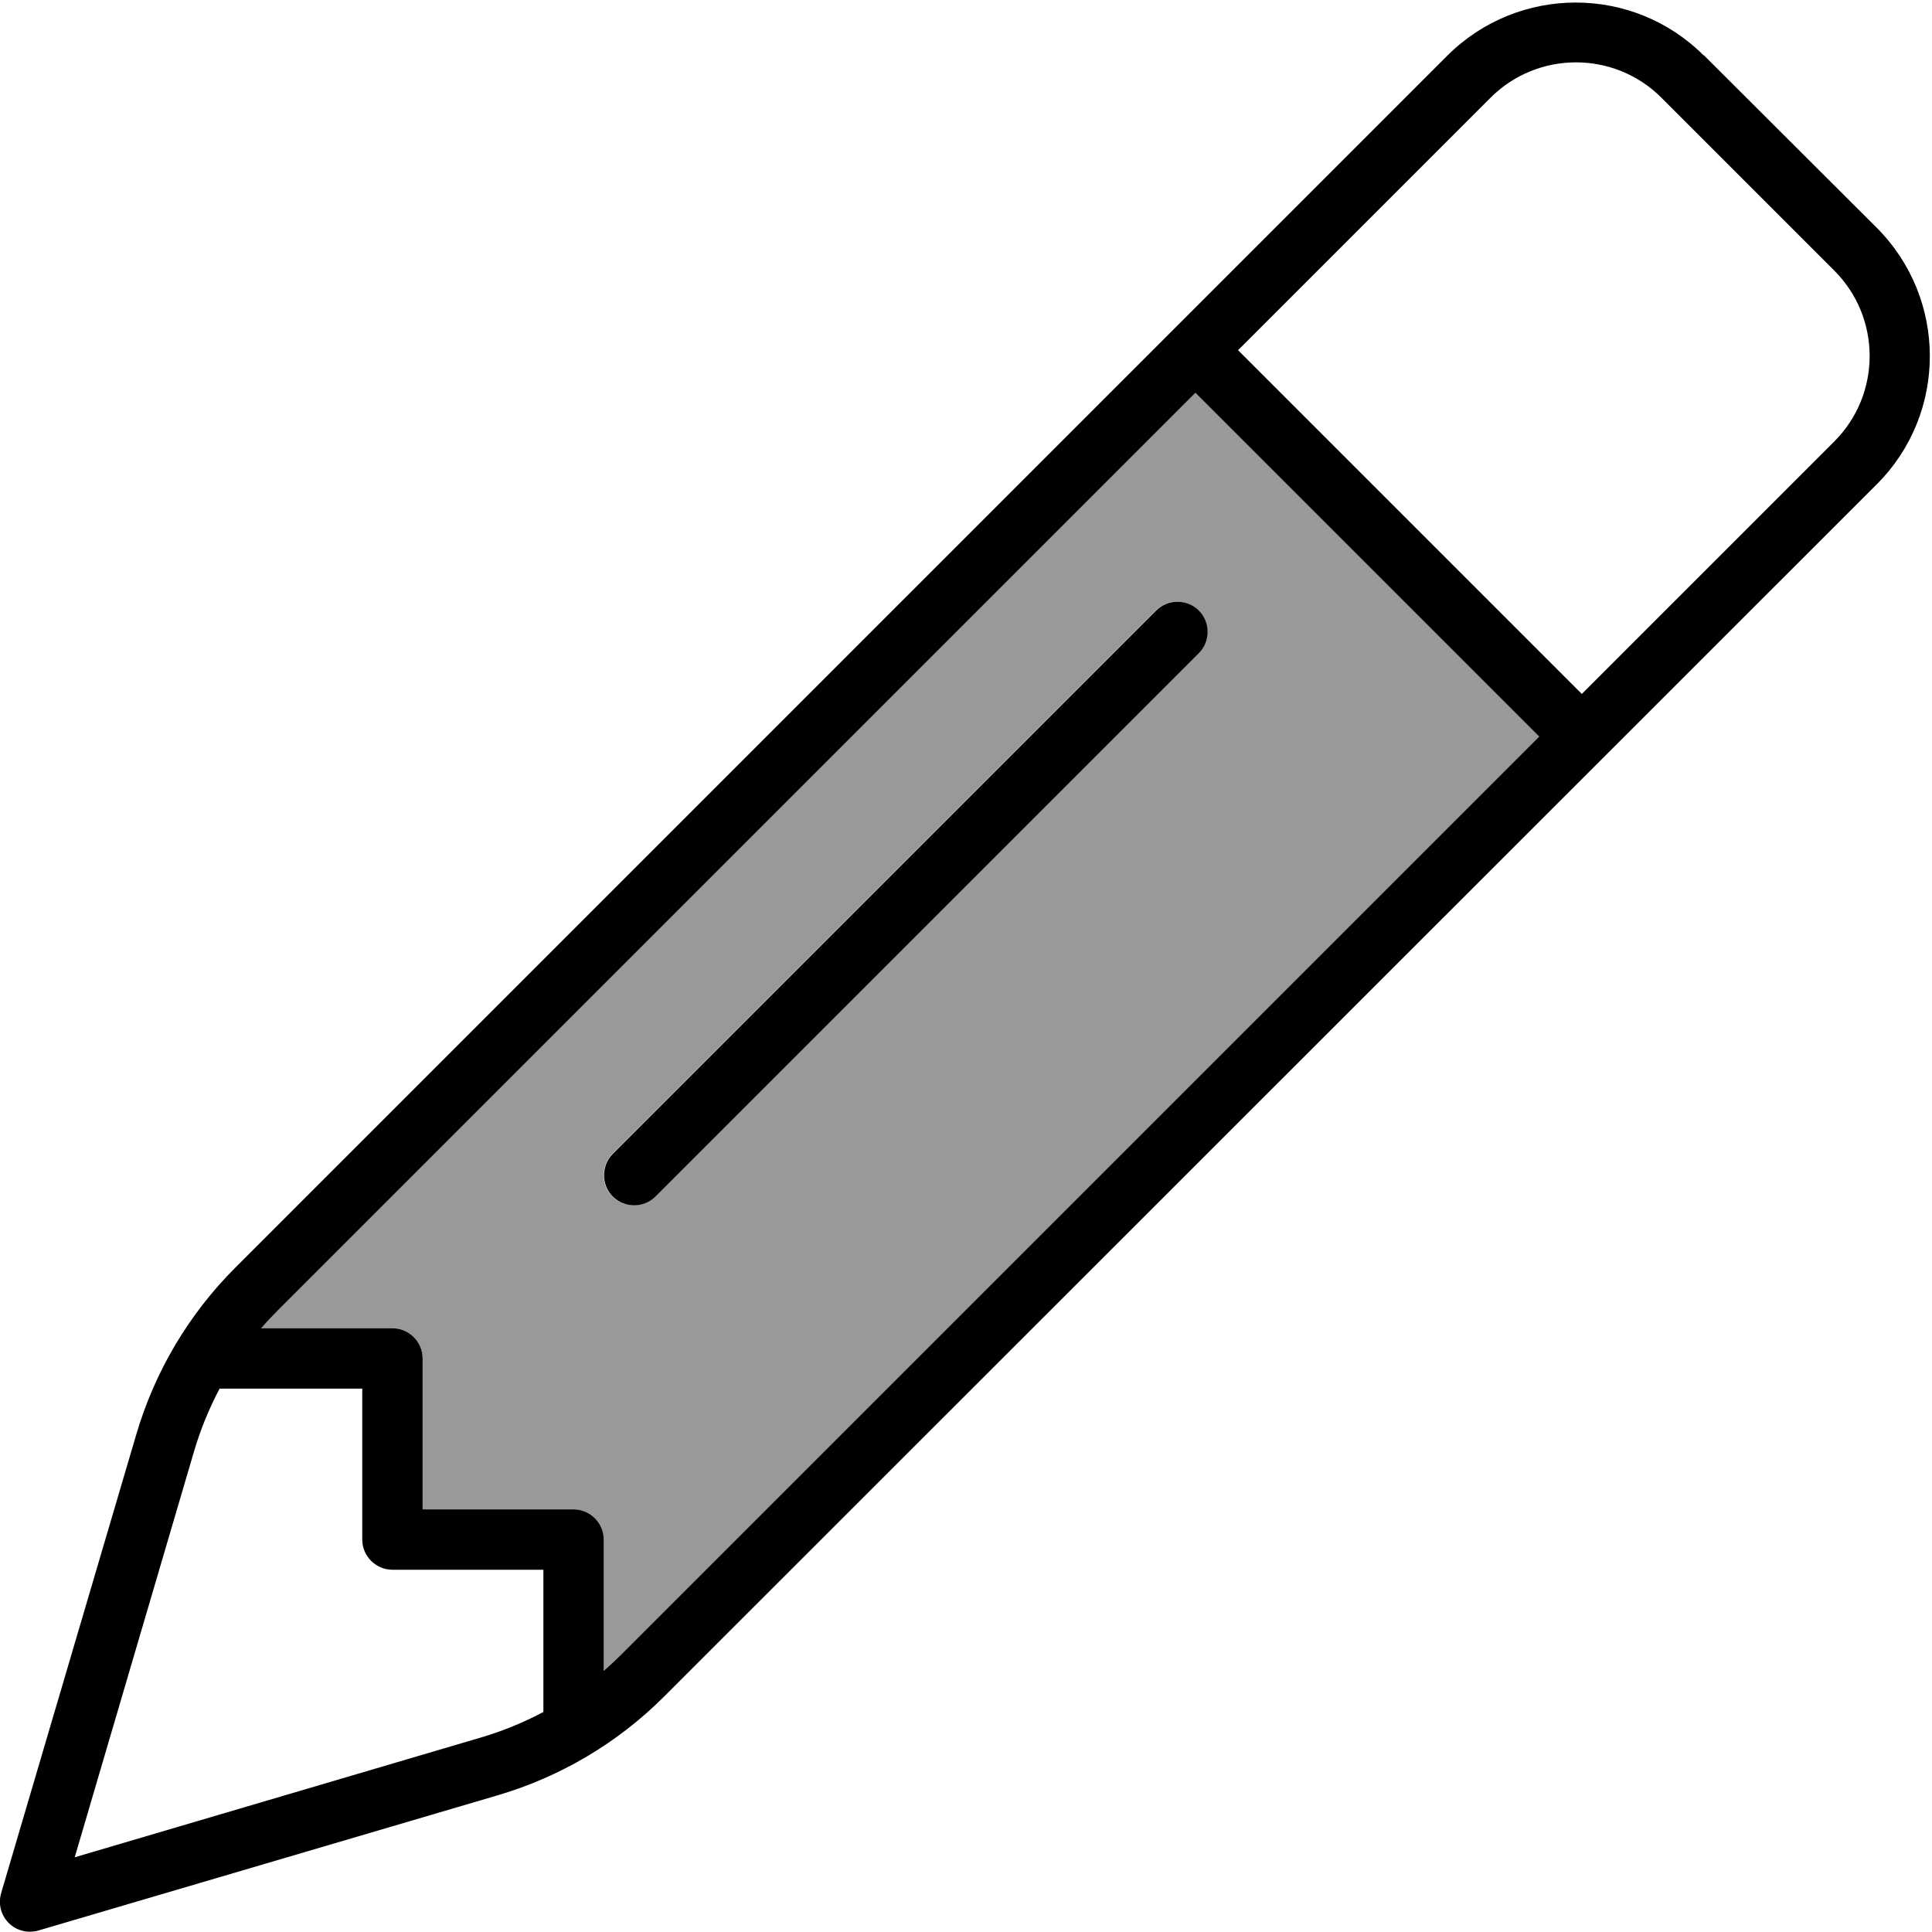
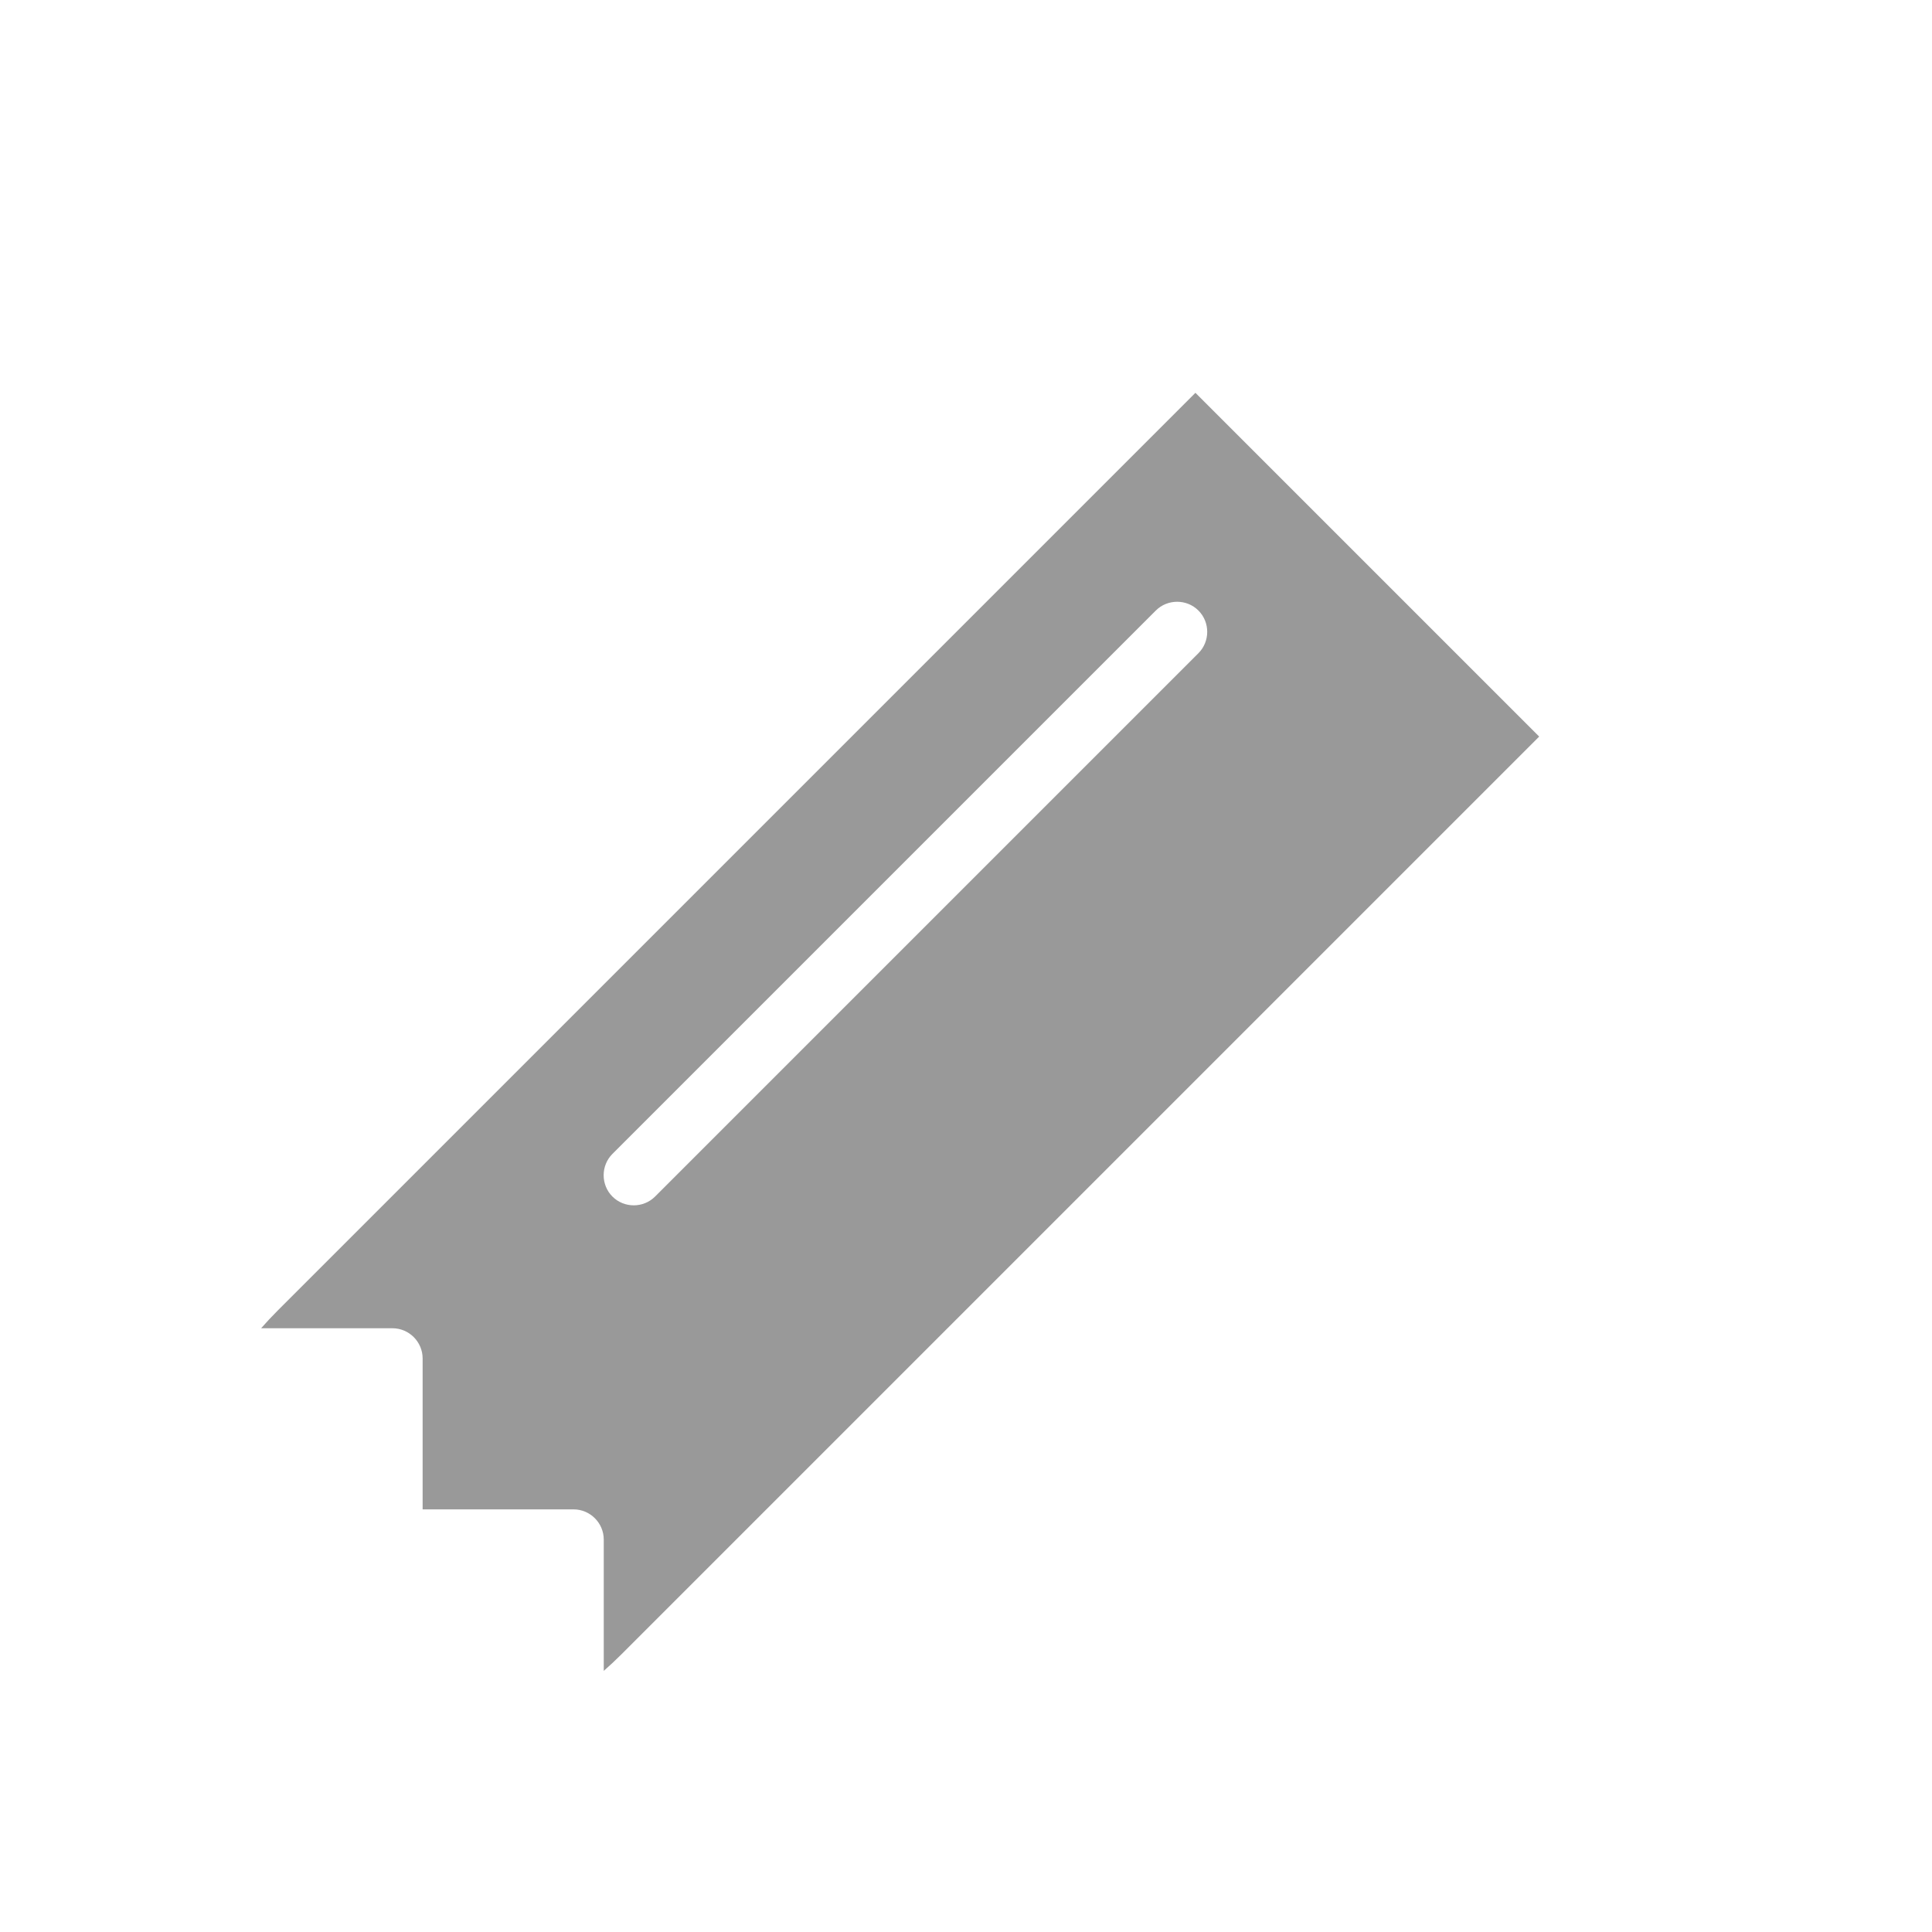
<svg xmlns="http://www.w3.org/2000/svg" viewBox="0 0 512 512">
  <defs>
    <style>.fa-secondary{opacity:.4}</style>
  </defs>
  <path class="fa-secondary" d="M69.2 352l34.8 0c4.4 0 8 3.6 8 8l0 40 40 0c4.4 0 8 3.6 8 8l0 34.8c1.6-1.4 3.2-2.9 4.7-4.4L407.9 195.2l-91.1-91.1L73.6 347.3c-1.5 1.5-3 3.1-4.4 4.7zm93.1-46.2l144-144c3.1-3.1 8.2-3.1 11.3 0s3.1 8.2 0 11.3l-144 144c-3.1 3.1-8.2 3.1-11.3 0s-3.1-8.2 0-11.3z" />
-   <path class="fa-primary" d="M395 25.9c12.5-12.5 32.8-12.5 45.3 0l45.8 45.8c12.5 12.5 12.5 32.8 0 45.3l-66.9 66.9L328.1 92.8 395 25.9zm-78.2 78.2l91.1 91.1L164.7 438.4c-1.5 1.5-3.1 3-4.7 4.4l0-34.8c0-4.4-3.6-8-8-8l-40 0 0-40c0-4.4-3.6-8-8-8l-34.8 0c1.4-1.6 2.9-3.2 4.4-4.7L316.8 104.1zM51.4 384.7c1.7-5.8 4-11.4 6.8-16.7L96 368l0 40c0 4.4 3.6 8 8 8l40 0 0 37.7c-5.3 2.8-10.9 5.1-16.7 6.8L19.8 492.2 51.4 384.7zm400.1-370c-18.7-18.7-49.1-18.7-67.9 0L62.3 336C50 348.3 41 363.5 36.1 380.2L.3 501.7c-.8 2.8-.1 5.8 2 7.9s5.1 2.8 7.9 2l121.6-35.8c16.7-4.9 31.9-13.9 44.2-26.2L497.4 128.3c18.7-18.7 18.7-49.1 0-67.9L451.5 14.6zM317.7 173.1c3.1-3.1 3.1-8.2 0-11.3s-8.2-3.1-11.3 0l-144 144c-3.1 3.1-3.1 8.2 0 11.3s8.2 3.1 11.3 0l144-144z" />
</svg>